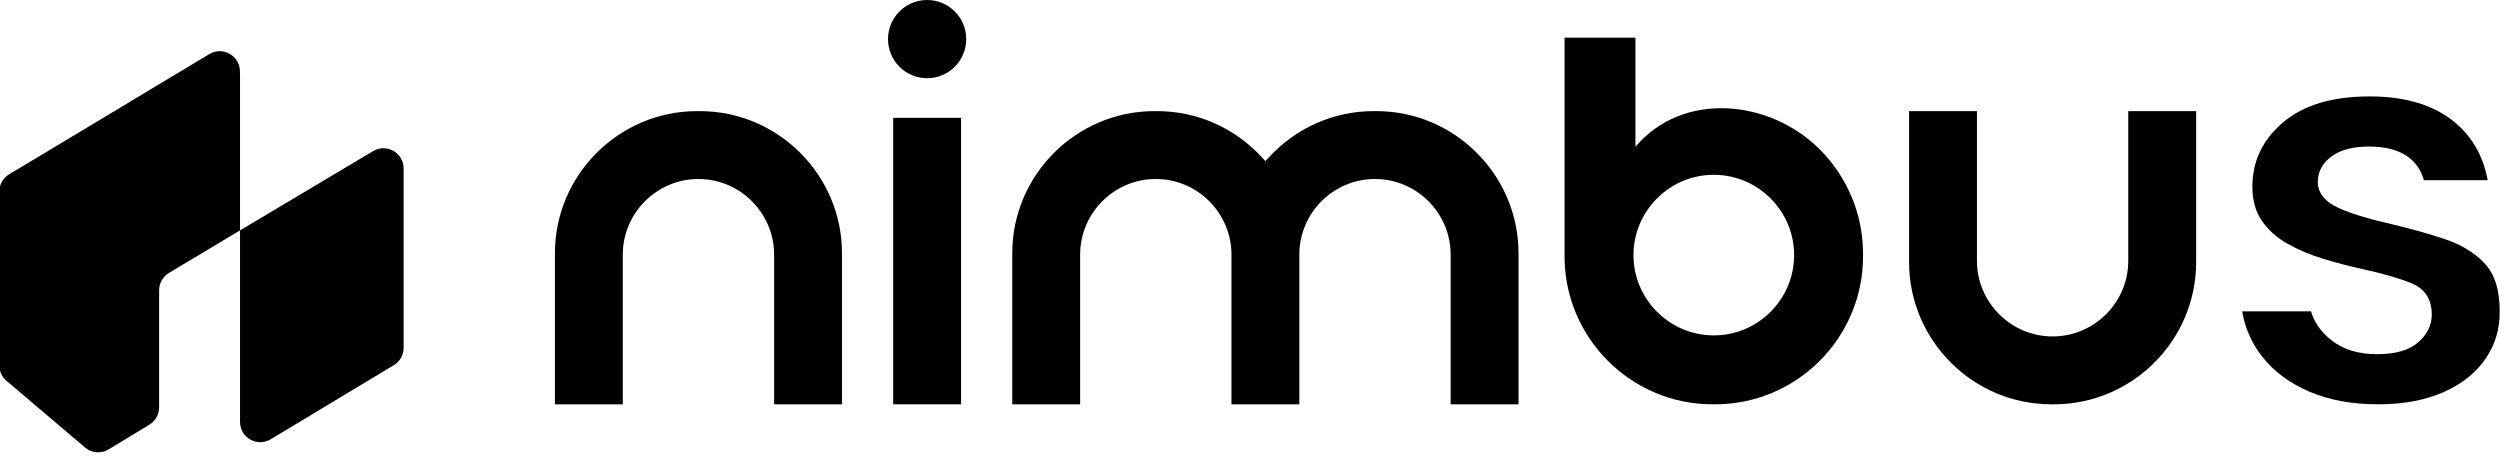
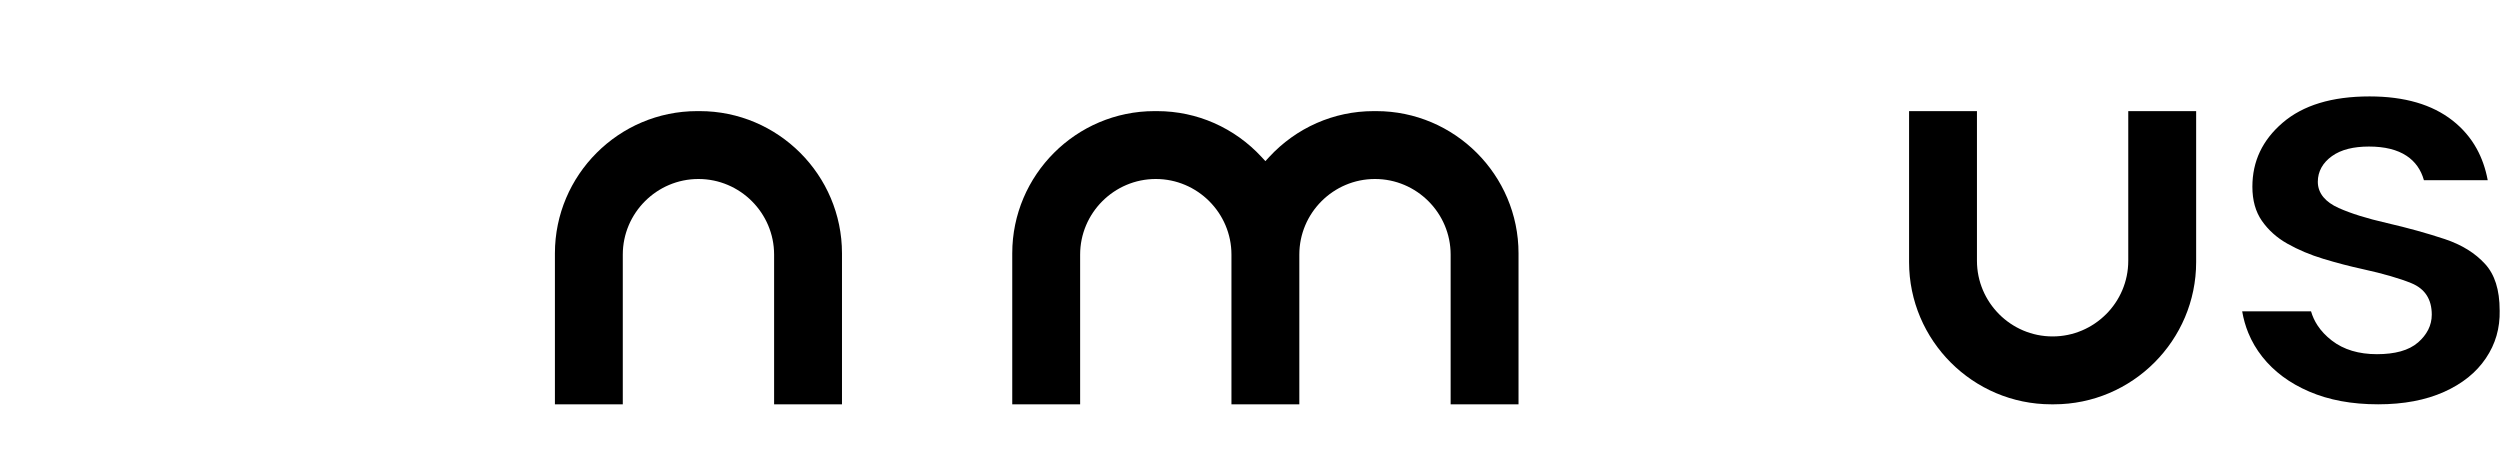
<svg xmlns="http://www.w3.org/2000/svg" width="4420" height="806" viewBox="0 0 4420 806" fill="none">
  <g clip-path="url(#clip0_1273_3316)">
-     <path d="M16.15 308.181C5.391 314.642 -1.191 326.272 -1.191 338.822V645.96C-1.191 656.452 3.418 666.413 11.415 673.204L150.385 791.215C162.113 801.174 178.9 802.51 192.055 794.53L264.133 750.808C274.815 744.329 281.338 732.743 281.338 720.25V513.187C281.338 500.619 287.939 488.975 298.722 482.52L424.391 407.297V137.123L424.211 125.733C423.776 98.202 393.682 81.482 370.075 95.657L16.15 308.181Z" fill="black" />
    <path d="M713.626 297.889C713.626 270.159 683.418 252.992 659.594 267.184L424.391 407.297V746.006C424.391 773.809 454.742 790.965 478.563 776.628L696.316 645.564C707.058 639.099 713.626 627.478 713.626 614.942V302.829V297.889Z" fill="black" />
  </g>
  <path d="M1368.62 714.817H1488.63V447.901C1488.63 378.661 1460.38 315.795 1414.84 270.242C1369.28 224.69 1306.42 196.452 1237.19 196.452H1232.53C1163.29 196.452 1100.43 224.69 1054.88 270.242C1009.32 315.795 981.086 378.661 981.086 447.901V714.817H1101.09V450.164C1101.09 413.389 1116.1 379.966 1140.33 355.738L1140.35 355.722L1140.36 355.699C1164.59 331.478 1198.02 316.467 1234.8 316.467H1234.91C1271.69 316.467 1305.11 331.478 1329.34 355.699L1329.36 355.722L1329.38 355.738C1353.6 379.966 1368.62 413.389 1368.62 450.164V714.817Z" fill="black" />
-   <path d="M1579.17 714.817H1699.18V208.303H1579.17V714.817Z" fill="black" />
-   <path d="M1688.06 20.234C1675.55 7.741 1658.25 0 1639.14 0C1620.05 0 1602.75 7.749 1590.25 20.25C1577.75 32.75 1570 50.049 1570 69.147C1570 88.246 1577.75 105.544 1590.24 118.053L1590.25 118.037C1602.75 130.538 1620.05 138.287 1639.14 138.287C1658.25 138.287 1675.55 130.546 1688.06 118.053C1700.54 105.544 1708.29 88.246 1708.29 69.147C1708.29 50.049 1700.54 32.75 1688.04 20.25L1688.06 20.234Z" fill="black" />
  <path d="M2177.2 714.817H2297.21V450.164C2297.21 413.342 2312.23 379.905 2336.45 355.691C2360.65 331.486 2394.09 316.467 2430.91 316.467H2431.03C2467.83 316.467 2501.25 331.486 2525.46 355.691L2525.5 355.73C2549.71 379.943 2564.73 413.373 2564.73 450.164V714.817H2684.75V447.901C2684.75 378.661 2656.5 315.795 2610.95 270.242C2565.4 224.69 2502.54 196.452 2433.3 196.452H2428.65C2392.9 196.452 2358.86 203.969 2328.07 217.489C2296.05 231.543 2267.46 252.117 2244.01 277.505L2237.21 284.875L2230.41 277.505C2206.96 252.117 2178.36 231.551 2146.35 217.482C2115.55 203.969 2081.52 196.452 2045.76 196.452H2041.11C1971.88 196.452 1909.01 224.69 1863.45 270.242C1817.91 315.795 1789.66 378.661 1789.66 447.901V714.817H1909.68V450.164C1909.68 413.389 1924.69 379.966 1948.91 355.738L1948.93 355.722L1948.95 355.699C1973.18 331.478 2006.6 316.467 2043.38 316.467H2043.5C2080.28 316.467 2113.7 331.478 2137.93 355.699L2137.94 355.722L2137.97 355.738C2162.19 379.966 2177.2 413.389 2177.2 450.164V714.817Z" fill="black" />
-   <path d="M3293.86 453.371V451.014V448.658C3293.86 376.667 3264.5 311.298 3217.13 263.938C3128.96 175.769 2975.22 160.379 2891.46 259.557V66.578H2766.12V448.658V451.014V453.371C2766.12 525.361 2795.5 590.73 2842.86 638.091C2890.22 685.451 2955.59 714.817 3027.58 714.817H3032.41C3104.4 714.817 3169.77 685.451 3217.13 638.091C3264.49 590.73 3293.86 525.361 3293.86 453.371ZM3130.31 350.716L3130.33 350.739L3130.35 350.754C3156.06 376.482 3172.01 411.967 3172.01 451.014C3172.01 490.115 3156.06 525.608 3130.36 551.313C3104.65 577.025 3069.15 592.971 3030.06 592.971H3029.94C2990.87 592.971 2955.39 577.017 2929.68 551.313H2929.64C2903.93 525.608 2887.99 490.108 2887.99 451.014C2887.99 411.96 2903.94 376.466 2929.66 350.739L2929.64 350.716C2955.35 325.012 2990.84 309.065 3029.94 309.065H3030.06C3069.11 309.065 3104.59 325.012 3130.31 350.716Z" fill="black" />
  <path d="M3882.79 196.459H3762.77V461.104C3762.77 497.926 3747.75 531.364 3723.54 555.577L3723.52 555.554C3699.29 579.783 3665.86 594.81 3629.07 594.81H3628.96C3592.14 594.81 3558.7 579.79 3534.49 555.577L3534.51 555.554C3510.28 531.325 3495.25 497.895 3495.25 461.104V196.459H3375.24V463.376C3375.24 532.6 3403.49 595.474 3449.04 641.026C3494.58 686.571 3557.45 714.817 3626.69 714.817H3631.34C3700.58 714.817 3763.44 686.579 3808.99 641.026C3854.54 595.474 3882.79 532.608 3882.79 463.376V196.459Z" fill="black" />
  <path d="M4139.15 709.177C4159.41 712.94 4181.23 714.817 4204.58 714.817C4227.17 714.817 4248.17 712.978 4267.55 709.316C4286.87 705.662 4304.69 700.192 4320.98 692.922C4337.18 685.675 4351.5 677.053 4363.88 667.086C4376.11 657.236 4386.49 645.994 4395 633.393C4403.5 620.815 4409.79 607.511 4413.83 593.52C4417.9 579.458 4419.76 564.57 4419.42 548.91L4419.38 548.724C4419.38 530.483 4417.19 514.491 4412.81 500.777C4408.56 487.411 4402.17 476.046 4393.66 466.729C4384.85 457.064 4374.55 448.573 4362.78 441.303C4350.83 433.909 4337.35 427.713 4322.38 422.714C4307.02 417.607 4290.7 412.639 4273.43 407.849C4256.46 403.144 4238.59 398.617 4219.84 394.29C4202.27 390.273 4186.44 386.062 4172.38 381.682C4158.21 377.278 4145.67 372.611 4134.79 367.744C4122.98 362.452 4114.01 356.085 4107.89 348.692C4101.23 340.664 4097.9 331.563 4097.9 321.411C4097.9 312.287 4100.06 303.819 4104.37 296.086C4108.55 288.576 4114.73 281.885 4122.87 276.029C4130.9 270.265 4140.49 265.978 4151.6 263.173C4162.38 260.453 4174.63 259.094 4188.35 259.094C4216.17 259.094 4238.35 264.587 4254.88 275.535C4270.05 285.586 4280.26 299.949 4285.5 318.63H4398.3C4394.44 298.04 4387.92 279.428 4378.74 262.81C4368.07 243.518 4353.76 226.861 4335.84 212.854C4317.83 198.8 4296.71 188.231 4272.5 181.17C4248.07 174.046 4220.38 170.469 4189.43 170.469C4156 170.469 4126.44 174.386 4100.78 182.22C4075.44 189.946 4053.76 201.528 4035.78 216.941C4017.85 232.316 4004.42 249.429 3995.52 268.264C3986.65 287.015 3982.21 307.62 3982.21 330.072C3982.21 342.248 3983.63 353.381 3986.45 363.425C3989.24 373.361 3993.41 382.33 3998.94 390.304C4004.63 398.501 4011.23 405.987 4018.77 412.755C4026.28 419.516 4034.71 425.534 4044.03 430.78C4053.78 436.273 4063.9 441.233 4074.36 445.637C4084.97 450.11 4096.08 454.112 4107.68 457.62C4119.41 461.182 4131.13 464.488 4142.75 467.525C4154 470.468 4165.52 473.234 4177.3 475.807C4195.33 479.763 4211.6 483.85 4226.1 488.029L4226.09 488.045C4240.58 492.209 4252.99 496.435 4263.3 500.669C4287.34 510.535 4299.37 529.093 4299.37 556.311C4299.37 565.683 4297.28 574.552 4293.12 582.896H4293.09C4289 591.063 4282.99 598.611 4275.08 605.503L4275.06 605.487C4266.96 612.533 4256.68 617.795 4244.26 621.233C4232.3 624.539 4218.34 626.193 4202.41 626.193C4186.4 626.193 4171.75 624.207 4158.51 620.244C4145.08 616.234 4133.1 610.154 4122.62 602.041C4112.22 594.006 4103.8 585.083 4097.39 575.317C4092.3 567.576 4088.47 559.263 4085.89 550.409H3964.16C3966.47 563.836 3970.09 576.561 3974.99 588.552C3981.15 603.594 3989.39 617.655 3999.67 630.689C4009.97 643.738 4022.03 655.405 4035.83 665.657C4049.62 675.925 4065.26 684.817 4082.68 692.304C4100.14 699.813 4118.97 705.446 4139.15 709.177Z" fill="black" />
  <defs>
    <clipPath id="clip0_1273_3316">
-       <rect width="714.818" height="714.818" fill="white" transform="translate(0 90.246)" />
-     </clipPath>
+       </clipPath>
  </defs>
</svg>